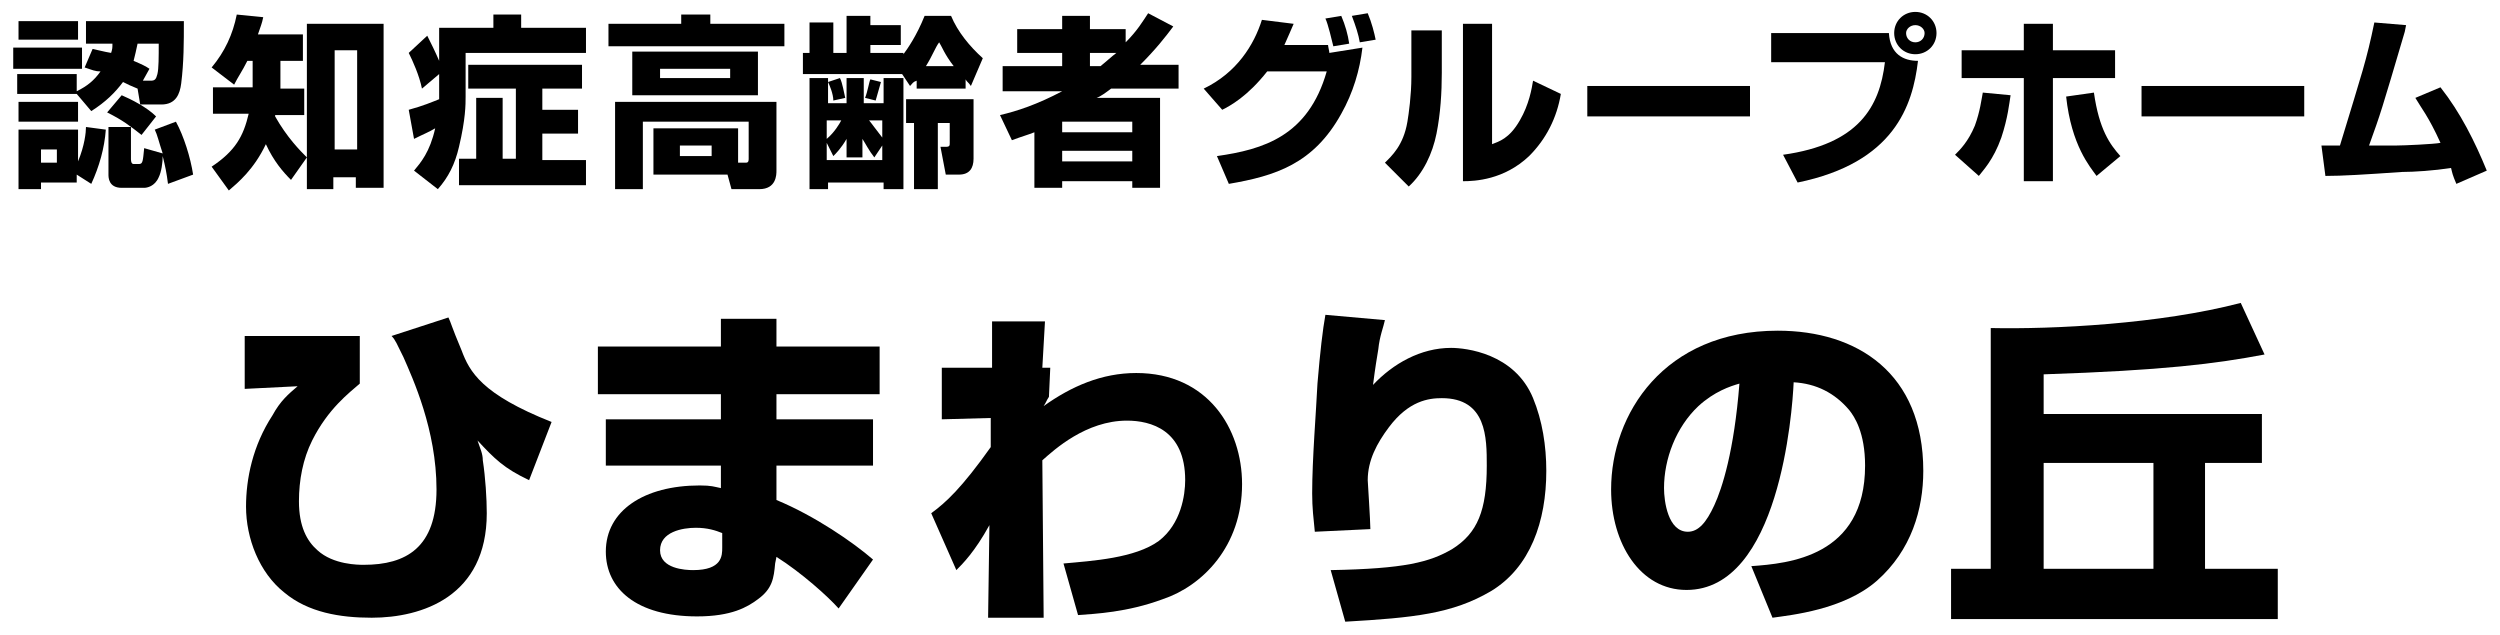
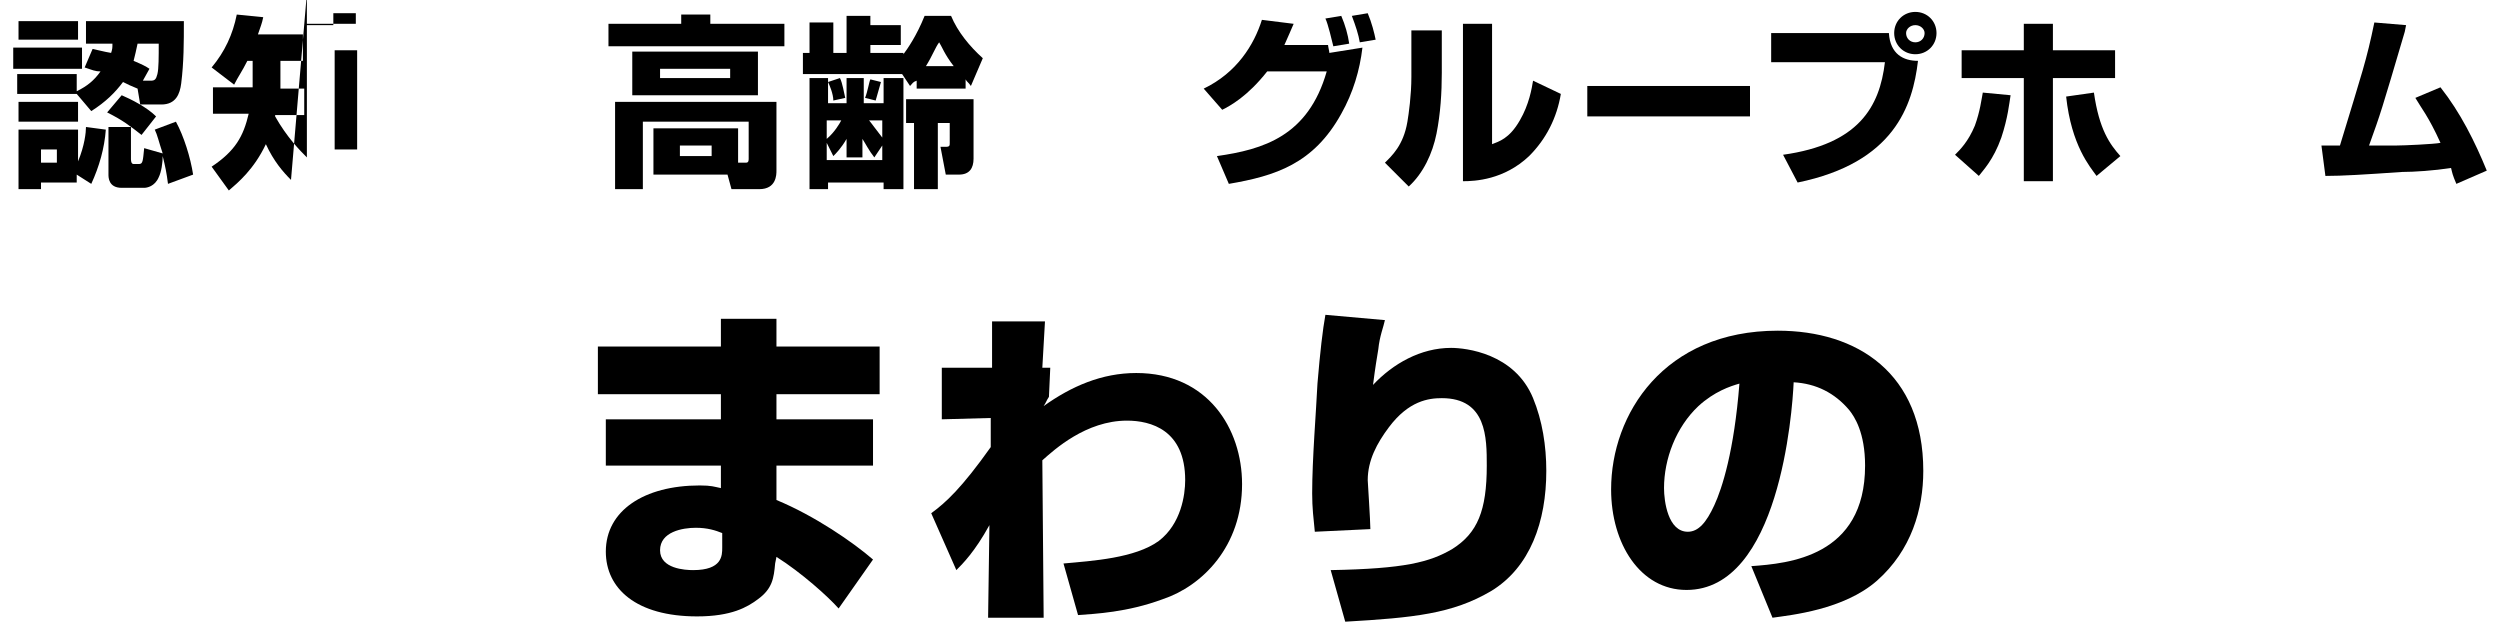
<svg xmlns="http://www.w3.org/2000/svg" version="1.1" id="レイヤー_1" x="0px" y="0px" viewBox="0 0 189 48" style="enable-background:new 0 0 189 48;" xml:space="preserve">
  <g>
    <path d="M1,3.6h5.2v1.6H1V3.6z M5.8,7.1L5.8,7.1l-4.5,0V5.6h4.5v1.3c0.8-0.4,1.3-0.8,1.8-1.5C7.2,5.4,7,5.3,6.4,5.1L7,3.7   C7.5,3.8,7.8,3.9,8.4,4c0.1-0.3,0.1-0.4,0.1-0.7h-2V1.6h7.4c0,1.6,0,3.1-0.2,4.7c-0.1,0.8-0.4,1.6-1.5,1.6h-1.6l-0.2-1.2l0,0   C9.9,6.5,9.7,6.4,9.3,6.2C8.7,7,8,7.7,6.9,8.4L5.8,7.1z M1.4,1.6h4.5V3H1.4V1.6z M1.4,7.7h4.5v1.5H1.4V7.7z M5.8,13.2v0.6H3.1v0.5   H1.4V9.8h4.5v2.4c0.5-1.2,0.6-2.2,0.6-2.6L8,9.8c-0.1,1.4-0.5,2.8-1.1,4.1L5.8,13.2z M3.1,11.3v1h1.2v-1H3.1z M12.7,13.9   c-0.1-0.8-0.2-1.3-0.4-2.1c0,0.5-0.1,1.2-0.3,1.6c-0.3,0.7-0.9,0.8-1.1,0.8H9.2c-1,0-1-0.8-1-1V9.6h1.7V12c0,0.1,0,0.4,0.2,0.4h0.4   c0.3,0,0.3-0.2,0.4-1.2l1.4,0.4c-0.3-0.9-0.4-1.4-0.6-1.8l1.6-0.6c0.6,1.1,1.1,2.7,1.3,4L12.7,13.9z M9.2,7.2   c0.7,0.3,1.9,0.9,2.6,1.6l-1.1,1.4C9.8,9.5,9.3,9.1,8.1,8.5L9.2,7.2z M10.4,3.3c-0.1,0.5-0.2,0.9-0.3,1.3c0.7,0.3,0.9,0.4,1.2,0.6   l-0.5,0.9h0.6c0.3,0,0.4-0.1,0.5-0.5C12,5.2,12,4.3,12,3.3H10.4z" />
-     <path d="M22,13.6c-0.6-0.6-1.3-1.4-1.9-2.7c-0.9,1.9-2.1,2.9-2.8,3.5L16,12.6c1.8-1.2,2.4-2.3,2.8-4h-2.7v-2h3V4.6h-0.4   c-0.4,0.8-0.7,1.2-1,1.8L16,5.1c1-1.2,1.6-2.5,1.9-4l2,0.2c-0.1,0.5-0.2,0.7-0.4,1.3h3.4v2h-1.7v2.1H23v2h-2.2l0,0.1   c0.9,1.6,1.9,2.6,2.4,3.1V1.8H29v12.4h-2.1v-0.8h-1.7v0.9h-2v-2.4L22,13.6z M25.3,3.8v7.5h1.7V3.8H25.3z" />
-     <path d="M33.2,5.6l-1.3,1.1c-0.2-1-0.7-2.1-1-2.7l1.4-1.3c0.3,0.6,0.6,1.2,0.9,1.9V2.1h4.1v-1h2.1v1h4.9V4h-9.1v3.3   c0,0.6,0,1.7-0.5,3.8c-0.3,1.3-0.8,2.3-1.6,3.2l-1.8-1.4c0.5-0.6,1.2-1.4,1.6-3.2c-0.5,0.3-0.8,0.4-1.6,0.8l-0.4-2.2   c1.1-0.3,1.8-0.6,2.3-0.8V7.4V5.6z M44,4.9v1.8h-3v1.6h2.7v1.8h-2.7v2h3.3v1.9h-9.6V12h1.3V7.4h2V12h1V6.7h-3.6V4.9H44z" />
+     <path d="M22,13.6c-0.6-0.6-1.3-1.4-1.9-2.7c-0.9,1.9-2.1,2.9-2.8,3.5L16,12.6c1.8-1.2,2.4-2.3,2.8-4h-2.7v-2h3V4.6h-0.4   c-0.4,0.8-0.7,1.2-1,1.8L16,5.1c1-1.2,1.6-2.5,1.9-4l2,0.2c-0.1,0.5-0.2,0.7-0.4,1.3h3.4v2h-1.7v2.1H23v2h-2.2l0,0.1   c0.9,1.6,1.9,2.6,2.4,3.1V1.8H29h-2.1v-0.8h-1.7v0.9h-2v-2.4L22,13.6z M25.3,3.8v7.5h1.7V3.8H25.3z" />
    <path d="M51.5,1.1h2.2v0.7h5.6v1.7H46V1.8h5.5V1.1z M55.8,12.3h0.5c0.2,0,0.3,0,0.3-0.3V9.2h-8v5.1h-2.1V7.7h12.2v5.2   c0,0.3,0,1.4-1.3,1.4h-2.1L55,13.2h-5.6V9.7h6.4V12.3z M57.3,3.9v3.3h-9.5V3.9H57.3z M49.9,5.2v0.7h5.3V5.2H49.9z M51.4,11v0.8h2.4   V11H51.4z" />
    <path d="M68.2,5.6h-7.5V4h0.5V1.7h1.8V4H64V1.2h1.8v0.7h2.3v1.5h-2.3V4h2.5v0.1c0.3-0.4,1-1.4,1.6-2.9h2c0.5,1.2,1.4,2.3,2.4,3.2   l-0.9,2.1C73.2,6.2,73.1,6.2,73,6v0.7h-3.7V6.1C69,6.2,69,6.3,68.8,6.5L68.2,5.6z M64,7.8V5.9h1.3v1.9h1.5V5.9h1.5v8.4h-1.5v-0.5   h-4.2v0.5h-1.4V5.9h1.4v1.9H64z M62.5,9.1v1.4c0.6-0.5,1-1.2,1.1-1.4H62.5z M65.3,11.9H64v-1.4c-0.4,0.7-0.8,1.1-1,1.3l-0.5-1v1.3   h4.2V11l-0.6,0.9c-0.4-0.5-0.7-1.1-0.9-1.4V11.9z M63.5,5.9c0.2,0.4,0.3,1.1,0.4,1.5L63,7.6c0-0.5-0.3-1.2-0.4-1.4L63.5,5.9z    M66.6,6.2c-0.1,0.4-0.3,1-0.4,1.4l-0.8-0.2c0.2-0.5,0.3-1.2,0.4-1.4L66.6,6.2z M65.7,9.1c0.1,0.1,0.6,0.8,1,1.3V9.1H65.7z    M73.6,7.5V12c0,0.7-0.3,1.2-1.1,1.2h-1l-0.4-2.1h0.4c0.3,0,0.3-0.1,0.3-0.3V9.3h-0.9v5h-1.8v-5h-0.6V7.5H73.6z M72.1,5   c-0.7-0.9-0.9-1.5-1.1-1.8C70.7,3.6,70.5,4.2,70,5H72.1z" />
-     <path d="M75.6,8.7c1.3-0.3,2.8-0.8,4.7-1.8h-4.5V5h4.5V4h-3.4V2.2h3.4v-1h2.1v1h2.7v1c0.9-0.9,1.3-1.6,1.7-2.2l1.9,1   c-0.6,0.8-1.3,1.7-2.5,2.9h2.9v1.8H84c-0.4,0.3-0.8,0.6-1.1,0.7h4.8v6.8h-2.1v-0.5h-5.3v0.5h-2.1V10c-0.5,0.2-0.9,0.3-1.7,0.6   L75.6,8.7z M80.3,9.2V10h5.3V9.2H80.3z M80.3,11.4v0.8h5.3v-0.8H80.3z M82.4,4v1h0.8c0.5-0.4,0.8-0.7,1.2-1H82.4z" />
    <path d="M91,6.7c2.5-1.2,3.8-3.3,4.4-5.2l2.4,0.3c-0.2,0.5-0.4,0.9-0.7,1.6h3.3c0,0.1,0.1,0.5,0.1,0.6l2.5-0.4   c-0.2,1.7-0.7,3.4-1.6,5c-2.1,3.8-5,4.7-8.5,5.3L92,11.8c3.5-0.5,6.9-1.5,8.3-6.4h-4.5C94.3,7.3,93,8,92.4,8.3L91,6.7z M100.8,3.5   c-0.1-0.4-0.4-1.7-0.6-2.1l1.2-0.2c0.3,0.7,0.5,1.4,0.6,2.1L100.8,3.5z M102.8,3.2c-0.1-0.6-0.3-1.2-0.6-2l1.2-0.2   c0.3,0.7,0.5,1.5,0.6,2L102.8,3.2z" />
    <path d="M109,5.5c0,1.5-0.1,3.1-0.4,4.6c-0.3,1.5-1,3-2.1,4l-1.8-1.8c0.5-0.5,1.4-1.3,1.7-3.1c0.1-0.6,0.3-2,0.3-3.4V2.3h2.3V5.5z    M112.8,10.9c0.5-0.2,1.3-0.4,2.1-1.8c0.7-1.2,0.9-2.4,1-3l2.1,1c-0.3,1.8-1.1,3.4-2.4,4.7c-1.9,1.8-4.1,1.9-5,1.9V1.8h2.2V10.9z" />
    <path d="M132.3,6.5v2.3H120V6.5H132.3z" />
    <path d="M142.8,2.5c0.1,1.6,1.1,2.1,2.2,2.1c-0.4,3.4-1.8,7.7-9.1,9.2l-1.1-2.1c5.7-0.8,7.3-3.6,7.7-7h-8.6V2.5H142.8z M144.8,4.1   c-0.9,0-1.6-0.7-1.6-1.6c0-0.9,0.7-1.6,1.6-1.6c0.9,0,1.6,0.7,1.6,1.6C146.4,3.4,145.7,4.1,144.8,4.1z M144.8,1.9   c-0.4,0-0.7,0.3-0.7,0.6c0,0.4,0.3,0.7,0.7,0.7s0.7-0.3,0.7-0.7C145.5,2.2,145.2,1.9,144.8,1.9z" />
    <path d="M147.8,11.7c0.4-0.4,1-1,1.5-2.2c0.4-1.1,0.5-2,0.6-2.5l2.1,0.2c-0.1,0.6-0.2,1.7-0.7,3.2c-0.6,1.7-1.4,2.5-1.7,2.9   L147.8,11.7z M155.2,1.8v2h4.7v2.1h-4.7v7.8h-2.2V5.9h-4.7V3.8h4.7v-2H155.2z M158.3,7c0.4,2.8,1.2,3.9,2,4.8l-1.8,1.5   c-0.5-0.7-1.9-2.3-2.3-6L158.3,7z" />
-     <path d="M174.2,6.5v2.3h-12.3V6.5H174.2z" />
    <path d="M184.5,6.6c1.5,1.9,2.6,4.1,3.5,6.3l-2.3,1c-0.3-0.7-0.3-0.8-0.4-1.2c-1.3,0.2-2.8,0.3-3.7,0.3c-2.9,0.2-4.5,0.3-5.8,0.3   l-0.3-2.3c0.2,0,1.3,0,1.4,0c1.7-5.6,2-6.4,2.6-9.3l2.4,0.2l-0.1,0.5c-1.8,6.1-1.8,6.1-2.7,8.6c1.6,0,1.8,0,2.1,0   c0.5,0,2.8-0.1,3.3-0.2c-0.9-2-1.5-2.7-1.9-3.4L184.5,6.6z" />
-     <path d="M27.2,25.3v3.7c-0.8,0.7-2.4,1.9-3.6,4.3c-0.7,1.4-1,3-1,4.6c0,1.9,0.6,3,1.4,3.7c1.2,1.1,3.1,1.1,3.5,1.1   c3.2,0,5.5-1.3,5.5-5.7c0-4.5-1.8-8.4-2.5-10c-0.5-1-0.6-1.3-0.9-1.6l4.3-1.4c0.2,0.4,0.2,0.6,1,2.5c0.6,1.6,1.5,3.3,6.8,5.4   l-1.7,4.4c-1.9-0.9-2.6-1.6-3.9-3c0.2,0.6,0.4,1,0.4,1.5c0.2,1.3,0.3,2.9,0.3,4c0,6.3-4.9,7.9-8.7,7.9c-2.4,0-4.8-0.4-6.6-1.9   c-1.9-1.5-2.9-4.1-2.9-6.5c0-2.1,0.5-4.6,2-6.9c0.6-1.1,1.2-1.6,1.9-2.2l-4,0.2v-4H27.2z" />
    <path d="M54.5,26.2v-2.1h4.2v2.1h7.8v3.6h-7.8v1.9H66v3.5h-7.3v2.6c2.9,1.2,5.8,3.2,7.3,4.5l-2.6,3.7c-0.8-0.9-2.8-2.7-4.7-3.9   l-0.1,0.5c-0.1,1.1-0.2,1.9-1.3,2.7c-0.8,0.6-2,1.3-4.6,1.3c-4.6,0-6.9-2.1-6.9-4.9c0-3.1,2.9-5,7.1-5c0.9,0,1.1,0.1,1.6,0.2v-1.7   h-8.7v-3.5h8.7v-1.9h-9.3v-3.6H54.5z M54.6,40.3c-0.5-0.2-1.1-0.4-2-0.4c-1,0-2.7,0.3-2.7,1.7c0,1.4,1.9,1.5,2.5,1.5   c2.2,0,2.2-1.1,2.2-1.7V40.3z" />
    <path d="M80.4,42.6c2.2-0.2,5.4-0.4,7.2-1.7c1.7-1.3,2-3.5,2-4.6c0-3.8-2.6-4.5-4.4-4.5c-3.1,0-5.5,2.2-6.4,3l0.1,11.9h-4.2l0.1-7   c-1.1,2-2,2.9-2.5,3.4l-1.9-4.3c1.1-0.8,2.3-1.9,4.5-5v-2.2l-3.7,0.1v-3.9h3.8v-3.5H79l-0.2,3.5h0.6l-0.1,2.2   c-0.2,0.3-0.2,0.4-0.4,0.7c2.1-1.5,4.4-2.5,7-2.5c5.4,0,8,4.2,8,8.4c0,4.7-3,7.7-6,8.7c-2.7,1-5.1,1.1-6.4,1.2L80.4,42.6z" />
    <path d="M104.7,24.2c-0.1,0.5-0.4,1.2-0.5,2.2c-0.3,1.8-0.3,2-0.4,2.7c1.5-1.6,3.6-2.8,5.9-2.8c1.1,0,4.8,0.4,6.2,3.8   c0.7,1.7,1,3.6,1,5.5c0,3.8-1.2,7.3-4.2,9.1c-2.9,1.7-5.8,2-11,2.3l-1.1-3.9c5.6-0.1,7.5-0.6,9.2-1.6c1.9-1.2,2.6-2.9,2.6-6.3   c0-2.1,0-5.1-3.4-5.1c-1,0-2.5,0.2-4,2.2c-0.9,1.2-1.6,2.5-1.6,4c0,0.1,0.2,3.1,0.2,3.7l-4.2,0.2c-0.1-1-0.2-1.8-0.2-2.9   c0-2.6,0.3-6.2,0.4-8.3c0.2-2.4,0.4-4.1,0.6-5.2L104.7,24.2z" />
    <path d="M132.4,42.8c2.8-0.2,8.6-0.7,8.6-7.6c0-2.5-0.8-3.7-1.2-4.2c-1.1-1.3-2.5-2-4.2-2.1c-0.1,2.3-1.1,15.7-8.1,15.7   c-3.5,0-5.7-3.5-5.7-7.6c0-5.7,4-12,12.6-12c6,0,11,3.2,11,10.6c0,2.9-0.9,6-3.5,8.3c-2.5,2.2-6.5,2.6-7.9,2.8L132.4,42.8z    M128.4,30.7c-1.7,1.6-2.6,4-2.6,6.2c0,1,0.3,3.3,1.8,3.3c0.8,0,1.4-0.7,2-2c0.6-1.3,1.5-4.1,1.9-9.2   C130.8,29.2,129.6,29.6,128.4,30.7z" />
-     <path d="M171.2,26.8c-3.7,0.7-7.6,1.2-16.7,1.5v3H171V35h-4.3v8h5.5v3.8h-24.7V43h3V24.8c4.7,0.1,12.8-0.3,18.9-1.9L171.2,26.8z    M154.5,35v8h8.3v-8H154.5z" />
  </g>
</svg>